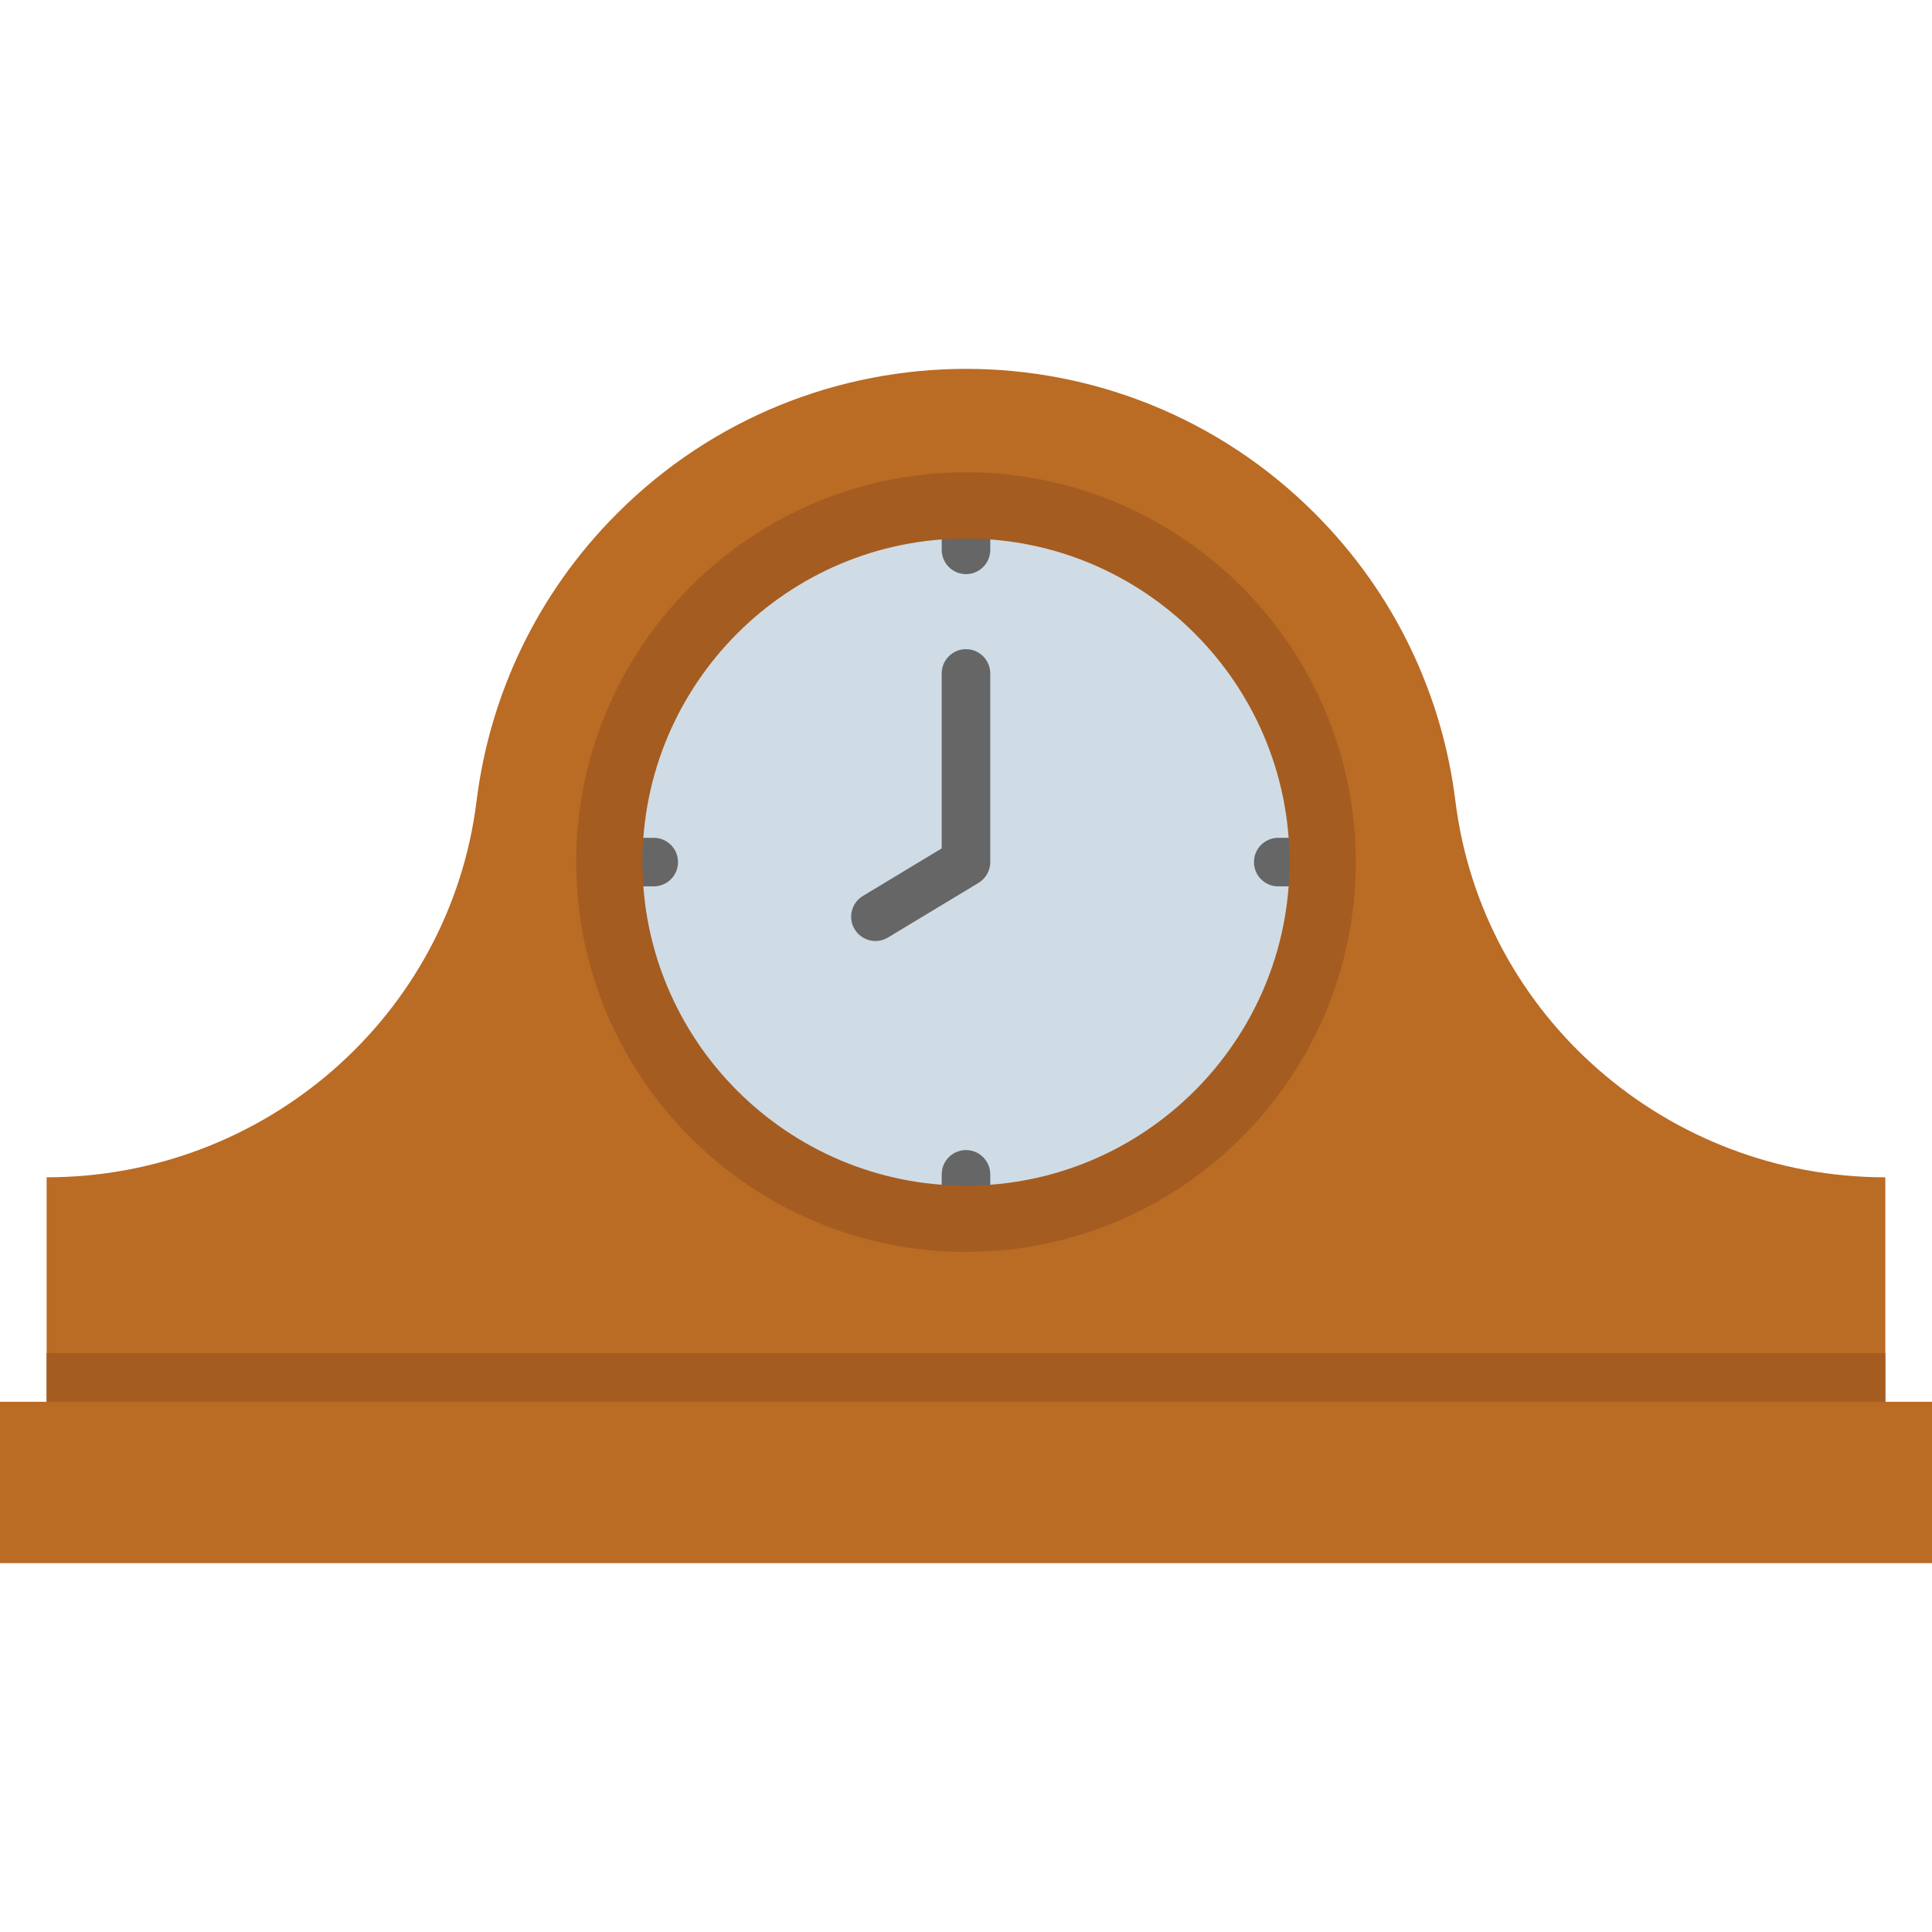
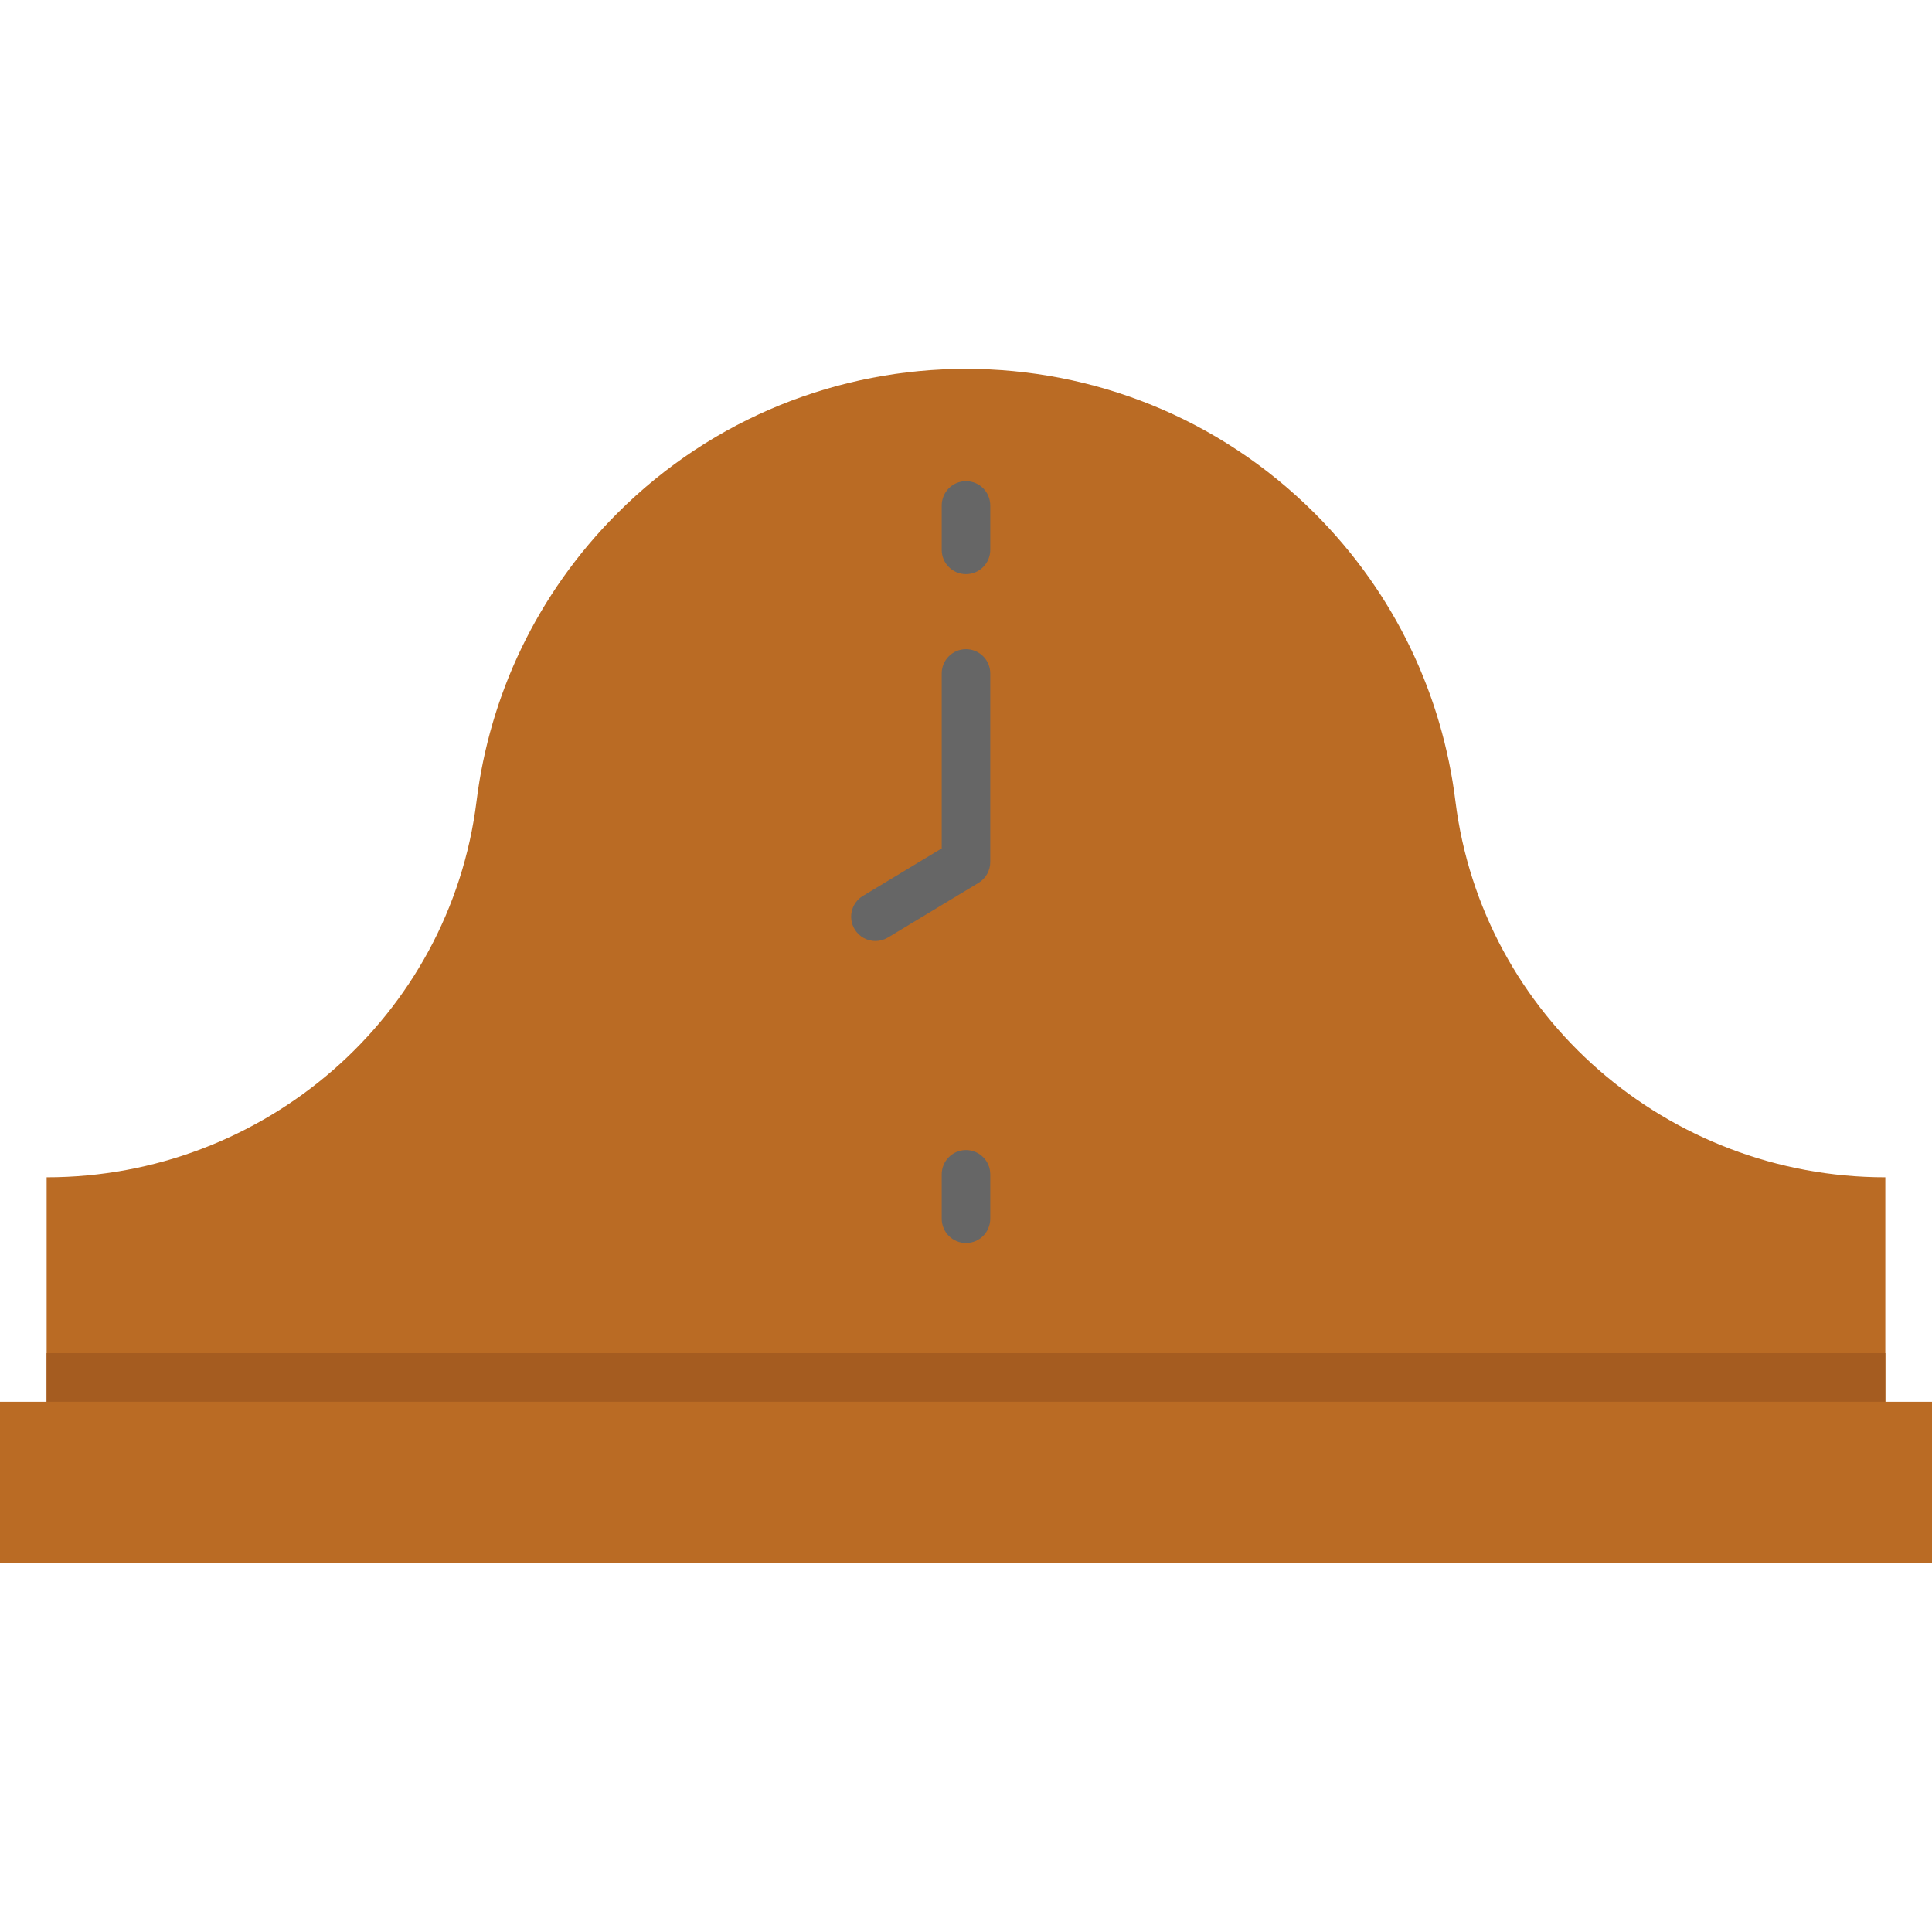
<svg xmlns="http://www.w3.org/2000/svg" version="1.1" id="Layer_1" viewBox="0 0 512.005 512.005" xml:space="preserve">
  <path style="fill:#BA6B24;" d="M499.635,312v61.823H12.36V312c57.612,0,106.86-42.569,113.937-99.736   c3.463-27.864,15.886-54.828,37.281-76.223c51.038-51.05,133.8-51.05,184.85,0c21.395,21.395,33.819,48.359,37.269,76.223   C392.787,269.431,442.035,312,499.635,312z" />
-   <circle style="fill:#CFDCE5;" cx="255.996" cy="228.472" r="94.519" />
  <rect x="12.36" y="358.611" style="fill:#A55C20;" width="487.275" height="15.207" />
  <g>
    <path style="fill:#666666;" d="M232.004,249.381c-2.179,0-4.307-1.109-5.514-3.112c-1.835-3.043-0.857-6.997,2.185-8.832    l20.891-12.603v-46.361c0-3.554,2.881-6.434,6.434-6.434s6.434,2.88,6.434,6.434v49.994c0,2.254-1.18,4.345-3.11,5.509    l-24.003,14.48C234.282,249.082,233.135,249.381,232.004,249.381z" />
    <path style="fill:#666666;" d="M256,152.153c-3.553,0-6.434-2.88-6.434-6.434v-11.772c0-3.554,2.881-6.434,6.434-6.434    c3.553,0,6.434,2.88,6.434,6.434v11.772C262.434,149.271,259.553,152.153,256,152.153z" />
    <path style="fill:#666666;" d="M256,329.42c-3.553,0-6.434-2.88-6.434-6.434v-11.772c0-3.554,2.881-6.434,6.434-6.434    c3.553,0,6.434,2.88,6.434,6.434v11.772C262.434,326.539,259.553,329.42,256,329.42z" />
-     <path style="fill:#666666;" d="M350.519,234.9h-11.772c-3.553,0-6.434-2.88-6.434-6.434c0-3.554,2.881-6.434,6.434-6.434h11.772    c3.553,0,6.434,2.88,6.434,6.434C356.953,232.02,354.072,234.9,350.519,234.9z" />
-     <path style="fill:#666666;" d="M173.251,234.9H161.48c-3.553,0-6.434-2.88-6.434-6.434c0-3.554,2.881-6.434,6.434-6.434h11.772    c3.553,0,6.434,2.88,6.434,6.434C179.685,232.02,176.804,234.9,173.251,234.9z" />
  </g>
-   <path style="fill:#A55C20;" d="M256,331.76c-56.956,0-103.294-46.336-103.294-103.292S199.043,125.175,256,125.175   c56.955,0,103.292,46.336,103.292,103.292S312.956,331.76,256,331.76z M256,142.721c-47.281,0-85.747,38.465-85.747,85.745   s38.466,85.745,85.747,85.745s85.745-38.465,85.745-85.745S303.28,142.721,256,142.721z" />
  <rect y="371.49" style="fill:#BA6B24;" width="512.005" height="42.762" />
</svg>